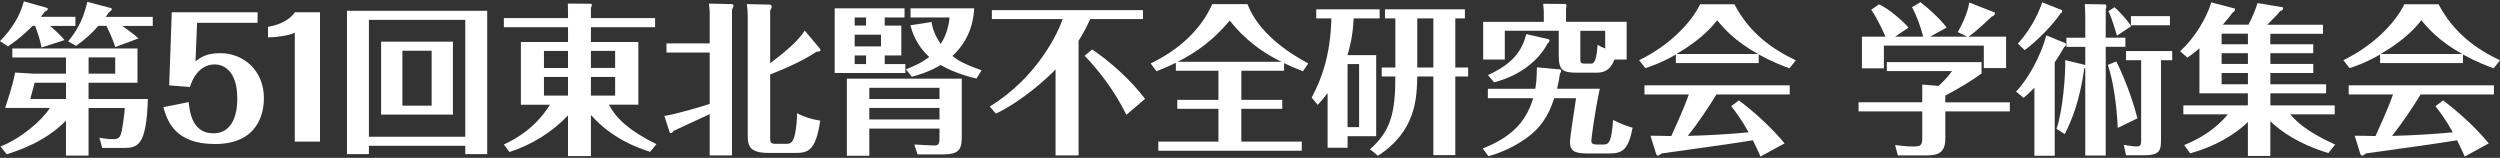
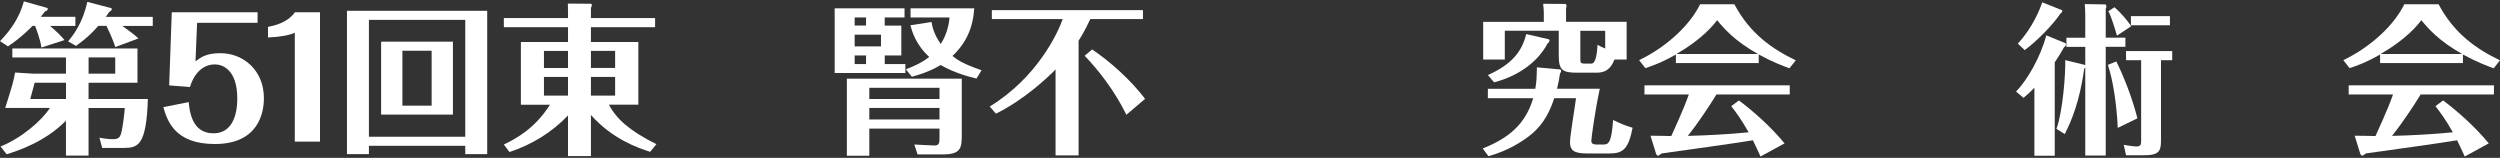
<svg xmlns="http://www.w3.org/2000/svg" id="h" data-name="header" viewBox="0 0 760 48">
  <rect x="0" y="0" width="760" height="48" fill="#333333" stroke="none" />
  <defs>
    <style>
      .l {
        fill: #fff;
        stroke-width: 0px;
      }
    </style>
  </defs>
  <path class="l" d="m12.6,14.44c-.34-2.37-1.58-5.68-1.93-6.57h-.79c-.54.59-3.56,3.66-7.46,6.22l-2.42-1.58C3.36,9.06,5.98,5.2,7.26.41l7.01,1.98c.2.05.25.15.25.3,0,.49-.54.69-.84.79-.54.69-.74.94-1.28,1.63h10.52v2.77h-7.71c2.37,2.02,3.26,2.96,4.4,4.3l-7.01,2.27Zm7.46,22.23c-6.32,6.47-14.72,9.19-18.03,10.23l-1.88-2.37c6.27-2.47,12.55-7.85,15.02-11.71H1.58c2.22-7.06,2.47-7.85,3.01-10.77l5.63.35h9.83v-4.94H3.75v-2.72h38.04v10.42h-14.87v4.94h18.03c-.44,14.08-2.96,14.87-7.36,14.87h-6.52l-.84-3.11c2.08.4,3.36.45,4.15.45,1.63,0,2.07-.64,2.37-1.53.64-2.12,1.09-6.67,1.19-7.95h-11.02v14.47h-6.87v-10.62Zm0-11.51h-9.53c-.49,1.93-.79,2.96-1.33,4.94h10.87v-4.94Zm14.97-10.87c-.79-2.62-2.47-6.03-2.67-6.42h-2.47c-2.03,2.27-3.61,3.8-6.77,6.08l-2.42-1.38c1.48-1.78,4.45-5.48,5.83-12l7.21,1.88c.15.05.25.15.25.3,0,.35-.35.59-.84.94-.64.94-.74,1.14-.99,1.43h14.28v2.77h-9.24c2.47,1.78,3.51,2.52,4.89,3.8l-7.06,2.62Zm-8.1,8.1h8.1v-4.94h-8.1v4.94Z" />
  <path class="l" d="m52.22,3.72h26.08v3.21h-18.38l-.49,11.71c1.78-1.33,3.36-2.47,7.61-2.47,6.92,0,13.19,5.19,13.19,13.68,0,4.74-1.88,13.93-14.92,13.93-12.3,0-14.47-7.21-15.66-11.21l7.71-1.53c.3,2.82.99,9.48,7.51,9.48,7.26,0,7.26-8.89,7.26-10.62,0-9.04-4.79-10.32-6.77-10.32-3.16,0-6.13,2.03-7.61,6.87l-6.32-.49.79-22.23Z" />
  <path class="l" d="m89.62,9.95c-1.73.79-4.74,1.33-8.15,1.43v-3.21c1.53-.3,5.78-1.09,8.2-4.45h7.61v39.32h-7.66V9.95Z" />
  <path class="l" d="m112.15,44.33v2.52h-6.67V3.28h42.63v43.57h-6.67v-2.52h-29.29Zm29.29-2.77V6.04h-29.29v35.52h29.29Zm-3.75-28.9v22.18h-21.83V12.66h21.83Zm-15.36,2.77v16.7h8.89V15.43h-8.89Z" />
  <path class="l" d="m197.67,46.16c-3.8-1.19-11.51-3.9-18.03-11.21v12.5h-6.97v-12.35c-4.89,5.14-11.02,8.89-17.78,11.11l-1.73-2.27c3.9-1.88,9.44-4.89,14.03-12.1h-8.84V12.76h14.33v-4.5h-19.51v-2.77h19.51v-1.63c0-.45-.05-1.78-.05-2.77l7.01.05c.15,0,.3.25.3.4,0,.2-.2.64-.3.89v3.06h19.51v2.77h-19.51v4.5h14.42v19.07h-8.94c2.27,4.35,6.32,7.95,14.42,12l-1.88,2.32Zm-25-30.68h-7.31v5.19h7.31v-5.19Zm0,7.9h-7.31v5.68h7.31v-5.68Zm6.97-2.72h7.36v-5.19h-7.36v5.19Zm0,8.4h7.36v-5.68h-7.36v5.68Z" />
-   <path class="l" d="m215.75,4.26c0-.64,0-1.53-.25-3.16l6.87.15c.49,0,.64.35.64.54s-.39.99-.49,1.19v44.26h-6.77v-12.55c-1.73.84-9.43,4.35-10.97,5.09-.35.49-.49.69-.79.69s-.45-.25-.49-.49l-1.53-4.74c3.26-.44,11.9-3.01,13.78-3.66v-15.61h-13.14v-2.77h13.14V4.26Zm33.49,10.52c.1.1.2.3.2.49,0,.35-.34.4-1.18.44-2.42,1.58-6.22,3.85-14.13,6.92v18.97c0,1.63,0,2.12,1.73,2.12h3.31c1.33,0,2.03-.64,2.52-3.06.4-1.93.64-4.3.59-6.22,2.32,1.14,4.59,1.88,7.06,2.22-1.33,9.53-4,9.83-7.66,9.83h-8.05c-5.93,0-6.32-2.32-6.32-5.38V5.1c0-1.43-.05-1.93-.25-3.85l6.77.15c.35,0,.79.15.79.69,0,.15-.45,1.04-.49,1.14v16c4.99-3.75,8.65-6.97,10.52-9.93l4.59,5.48Z" />
  <path class="l" d="m274,7.77v9.09h-5.04v2.62h6.27v2.72h-21.49V2.54h21.24v2.77h-6.03v2.47h5.04Zm-9.73,31.32v8.25h-6.82v-23.42h34.93v17.24c0,3.9-.35,5.78-5.78,5.78h-7.66l-.99-3.01c1.14.05,5.29.3,6.13.3,1.53,0,1.53-.89,1.53-2.62v-2.52h-21.34Zm-.99-31.32v-2.47h-3.46v2.47h3.46Zm-3.46,2.77v3.56h8v-3.56h-8Zm0,6.32v2.62h3.46v-2.62h-3.46Zm25.79,13.24v-3.41h-21.34v3.41h21.34Zm0,6.22v-3.51h-21.34v3.51h21.34Zm11.26-12.45c-1.68-.39-6.32-1.48-10.92-4.1-3.66,2.22-7.46,3.21-8.74,3.56l-1.83-2.27c1.98-.74,4.74-1.88,7.11-3.75-4.15-3.8-5.24-7.85-5.73-9.63l6.42-.99c.25,1.38.69,3.7,2.82,6.67,1.09-1.73,2.32-4.3,2.67-8.05h-11.86v-2.77h19.36c-.35,5.83-2.42,10.52-6.62,14.47,1.48,1.23,3.31,2.42,8.84,4.35l-1.53,2.52Z" />
  <path class="l" d="m327.9,47.24h-7.01v-26.13c-2.27,2.37-9.63,9.29-18.13,13.44l-1.88-2.17c14.33-8.74,20.7-22.28,22.18-26.58h-21.54v-2.72h45.94v2.72h-16.01c-1.73,3.71-2.96,5.63-3.56,6.57v34.88Zm14.52-12.35c-3.46-7.11-8.45-13.58-12.69-17.93l2.27-1.93c5.19,3.46,11.66,9.14,16.1,15.02l-5.68,4.84Z" />
-   <path class="l" d="m377.36,30.35h12.45v2.72h-12.45v9.98h18.38v2.77h-43.62v-2.77h18.28v-9.98h-12.5v-2.72h12.5v-8.84h-12.94v-2.42c-2.77,1.33-4.45,1.98-5.88,2.57l-1.78-2.37c8.1-3.9,15.12-9.88,18.72-18.03h10.72c3.26,8.55,12.05,14.62,18.48,18.03l-1.63,2.37c-2.42-.94-4-1.63-5.73-2.47v2.32h-12.99v8.84Zm12.2-11.56c-9.09-4.45-13.58-9.88-15.71-12.55-5.09,6.03-9.88,9.48-15.81,12.55h31.52Z" />
-   <path class="l" d="m418.36,16.76v24.65h-8.69v3.51h-6.08v-16.6c-1.33,1.73-2.12,2.57-3.01,3.56l-1.83-2.22c2.91-5.43,5.73-12.7,5.98-24.06h-4.59v-2.77h19.27v2.77h-7.9c-.25,5.73-1.38,9.53-1.88,11.16h8.74Zm-5.19,2.72h-3.51v19.17h3.51v-19.17Zm29.24,1.04h3.9v2.72h-3.9v23.91h-6.67v-23.91h-4.89c-.15,6.57-.35,16.6-11.95,24.11l-2.42-1.98c6.37-5.58,7.71-11.21,7.71-22.13h-4.15v-2.72h4.15V5.6h-3.16v-2.77h24.3v2.77h-2.92v14.92Zm-6.67-14.92h-4.89v14.92h4.89V5.6Z" />
  <path class="l" d="m450.78,45.12c8.1-3.21,12.99-7.51,15.31-15.26h-13.78v-2.87h14.42c.35-2.12.4-2.82.49-6.52l7.06.64c.15,0,.3.2.3.49,0,.25-.15.49-.35.79-.2,1.38-.4,2.62-.89,4.59h12.99c-1.73,8.2-2.57,15.36-2.57,15.86,0,.69.44,1.09,1.48,1.09h2.32c1.63,0,2.37-1.09,2.82-7.46,2.82,1.33,3.36,1.58,5.93,2.37-1.28,6.47-2.91,7.81-6.97,7.81h-6.82c-3.85,0-5.24-.79-5.24-3.46,0-1.93,1.58-11.21,1.83-13.34h-6.62c-.99,2.86-2.62,7.71-7.76,11.61-2.17,1.63-6.22,4.35-12.25,6.03l-1.73-2.37Zm43.72-38.48v11.46h-3.7c-1.24,3.21-3.11,4-5.48,4h-5.83c-4.45,0-5.63-.74-5.63-5.19v-7.56h-16.4v8.74h-6.57V6.64h18.43v-2.67c0-.79-.05-1.24-.2-2.82l6.72.05c.15,0,.39.2.39.59,0,.15-.05.4-.15.74v4.1h18.43Zm-23.66,5.29c.15.05.2.3.2.45,0,.2-.15.49-.59.84-2.57,4.94-8.05,9.68-16.25,11.81l-1.88-2.22c7.46-3.31,10.37-7.31,11.66-12.45l6.87,1.58Zm17.14-2.57h-7.56v8.55c0,1.19.15,1.43,1.43,1.43h1.93c1.43,0,1.73-3.51,1.88-5.73.79.49,1.29.74,2.32,1.14v-5.38Z" />
  <path class="l" d="m534.66,19.18h-25.19v-2.62c-4.25,2.47-7.61,3.61-9.29,4.15l-1.88-2.42c8.55-4.15,15.46-10.72,18.53-16.99h10.42c4.74,8.94,11.56,13.63,18.67,17.04l-1.93,2.42c-1.88-.69-4.89-1.78-9.34-4.2v2.62Zm-6.03,11.36c4.25,3.16,9.58,7.85,13.88,13.04l-7.31,4c-.89-1.93-1.48-3.26-2.32-4.94-4.2.64-8.4,1.33-12.6,1.88-1.48.2-13.83,1.93-15.12,2.12-.1.1-.94.69-1.09.69-.4,0-.54-.39-.64-.64l-1.68-5.43c.99,0,5.38.05,6.32.1.69-1.53,3.75-8.1,5.34-12.65h-13.49v-2.77h44.16v2.77h-22.28c-2.37,3.9-5.78,8.94-8.69,12.6,6.18-.15,12.35-.49,18.48-1.09-2.22-3.95-3.95-6.22-5.29-7.95l2.32-1.73Zm5.78-14.13c-7.01-3.95-10.27-7.66-12.4-10.27-1.14,1.48-4.45,5.68-12.35,10.27h24.75Z" />
-   <path class="l" d="m610.99,31.09v2.77h-19.61v8.15c0,4.1-1.73,5.24-5.78,5.24h-8.65l-.84-3.16c2.02.25,3.51.44,5.48.44,2.27,0,2.77-.3,2.77-2.57v-8.1h-19.36v-2.77h19.36v-5.38l4.99.4c.59-.54,2.87-2.72,4.05-4.5h-19.81v-2.72h28.8v3.46c-4.1,2.86-5.58,3.75-11.02,6.72v2.03h19.61Zm-26.33-19.96c-.84-3.11-1.88-6.13-3.41-8.94l2.57-1.53c2.27,1.73,5.98,5.04,7.95,7.71l-4.99,2.77h11.26l-2.87-1.38c2.37-4.2,3.21-7.21,3.51-8.99l7.66,3.01c.1.05.15.15.15.25,0,.25-.3.79-1.04,1.04-.2.2-4.79,4.64-7.06,6.08h11.46v9.53h-6.77v-6.82h-30.38v6.92h-6.67v-9.63h7.16c-.15-.35-2.37-5.48-4.35-8.2l2.37-1.63c3.26,1.48,7.16,5.04,8.99,7.06l-4.1,2.77h8.55Z" />
  <path class="l" d="m612.88,27.83c3.36-3.41,7.46-10.47,9.19-17.09l5.78,2.37c.15.05.2.3.2.54s-.2.4-.59.74c-1.14,2.03-1.88,3.16-2.82,4.55v28.4h-6.18v-20.7c-1.38,1.48-2.47,2.42-3.31,3.11l-2.27-1.93Zm13.93-24.75c.15.05.1.2.1.35,0,.3-.2.45-.54.69-2.27,3.41-7.16,8.4-10.87,11.11l-2.08-1.98c4.55-4.84,6.87-10.82,7.41-12.55l5.98,2.37Zm7.11,11.16h-5.73v-2.77h5.73v-6.67c0-1.19-.05-2.32-.15-3.56l6.27.1s.3.2.3.49-.1.64-.2.89v8.74h5.98v2.77h-5.98v33.05h-6.22v-26.68c-.1.1-.15.1-.3.2-1.43,10.27-3.95,16.01-5.93,19.96l-2.52-1.58c1.98-5.58,2.77-16.84,2.67-20.9l6.08,1.48v-5.53Zm9.88,24.65c-.3-6.97-1.43-14.52-3.01-19.17l2.57-1.04c2.08,4.2,4.69,10.52,6.42,17.29l-5.98,2.91Zm-.25-28.06c-.25-.99-.84-2.77-1.19-3.85-.39-1.24-.94-2.77-1.43-3.56l1.88-1.23c1.93,1.73,3.66,3.7,5.09,5.78l-4.35,2.87Zm13.39,31.27c0,3.26,0,5.09-4.94,5.09h-5.68l-.69-3.16c.64.1,2.72.49,3.8.49,1.48,0,1.48-.64,1.48-2.12v-24.11h-4.59v-2.77h14.03v2.77h-3.41v23.81Zm2.72-34.43h-11.86v-2.77h11.86v2.77Z" />
-   <path class="l" d="m690.19,13.45h13.04v2.72h-13.04v3.26h13.04v2.77h-13.04v3.41h16.94v2.77h-16.94v3.66h19.56v2.72h-13.49c1.48,1.73,4.4,5.04,13.63,9.19l-2.07,2.57c-8.89-2.67-14.47-6.57-17.64-9.68v10.57h-6.82v-10.32c-3.85,3.75-9.88,7.41-17.54,9.53l-1.83-2.52c7.95-3.21,11.91-7.61,13.24-9.34h-13.49v-2.72h19.61v-3.66h-14.72v-13.68c-1.33,1.14-2.32,1.88-3.66,2.82l-2.22-1.93c4.35-3.95,8.05-10.03,9.48-14.87l7.16,1.88s.05.05.05.35c0,.05-.05.54-.74.89-.69.94-1.63,2.12-2.96,3.66h7.81c1.18-2.27,2.42-5.29,2.72-6.57l7.66,1.29c.15.05.15.2.15.35,0,.39-.49.69-.94.84-1.14,1.38-1.43,1.63-3.9,4.1h16.94v2.77h-16.01v3.21Zm-6.82-3.21h-8v3.21h8v-3.21Zm0,5.93h-8v3.26h8v-3.26Zm0,6.03h-8v3.41h8v-3.41Z" />
  <path class="l" d="m748.74,19.18h-25.19v-2.62c-4.25,2.47-7.61,3.61-9.29,4.15l-1.88-2.42c8.55-4.15,15.46-10.72,18.53-16.99h10.42c4.74,8.94,11.56,13.63,18.67,17.04l-1.93,2.42c-1.88-.69-4.89-1.78-9.34-4.2v2.62Zm-6.03,11.36c4.25,3.16,9.58,7.85,13.88,13.04l-7.31,4c-.89-1.93-1.48-3.26-2.32-4.94-4.2.64-8.4,1.33-12.6,1.88-1.48.2-13.83,1.93-15.12,2.12-.1.1-.94.69-1.09.69-.4,0-.54-.39-.64-.64l-1.68-5.43c.99,0,5.38.05,6.32.1.69-1.53,3.75-8.1,5.34-12.65h-13.49v-2.77h44.16v2.77h-22.28c-2.37,3.9-5.78,8.94-8.69,12.6,6.18-.15,12.35-.49,18.48-1.09-2.22-3.95-3.95-6.22-5.29-7.95l2.32-1.73Zm5.78-14.13c-7.01-3.95-10.27-7.66-12.4-10.27-1.14,1.48-4.45,5.68-12.35,10.27h24.75Z" />
</svg>